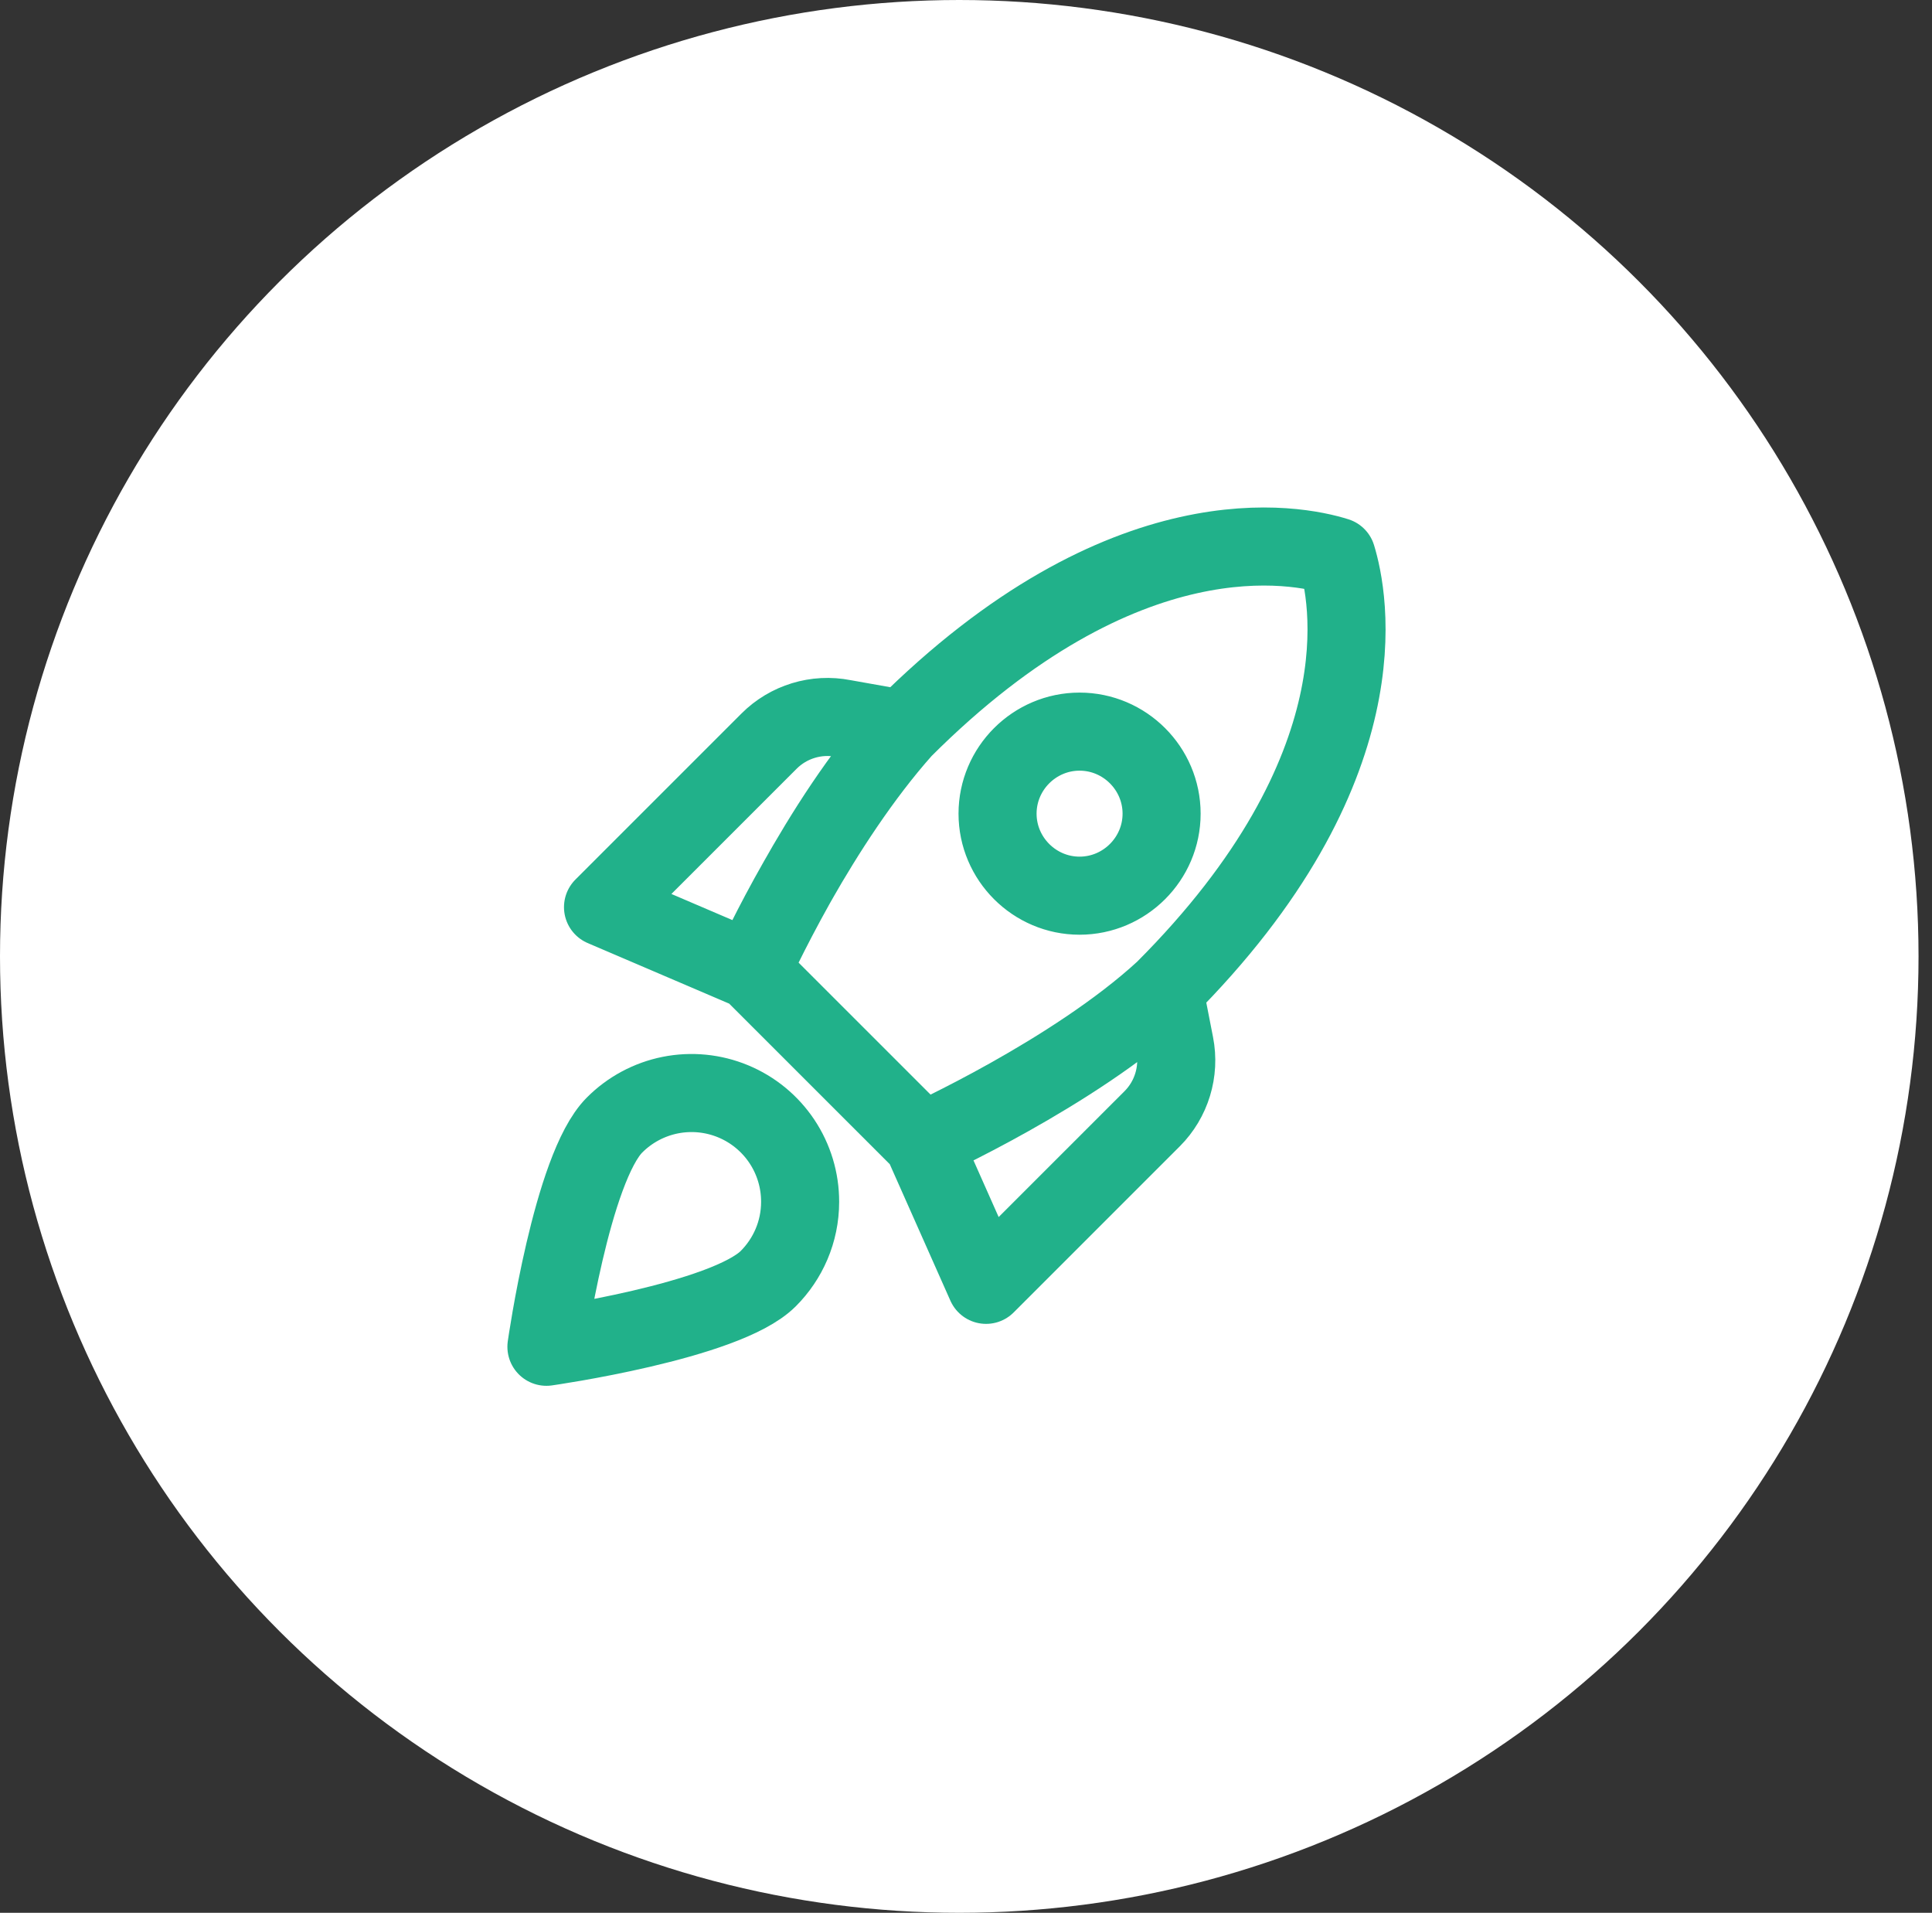
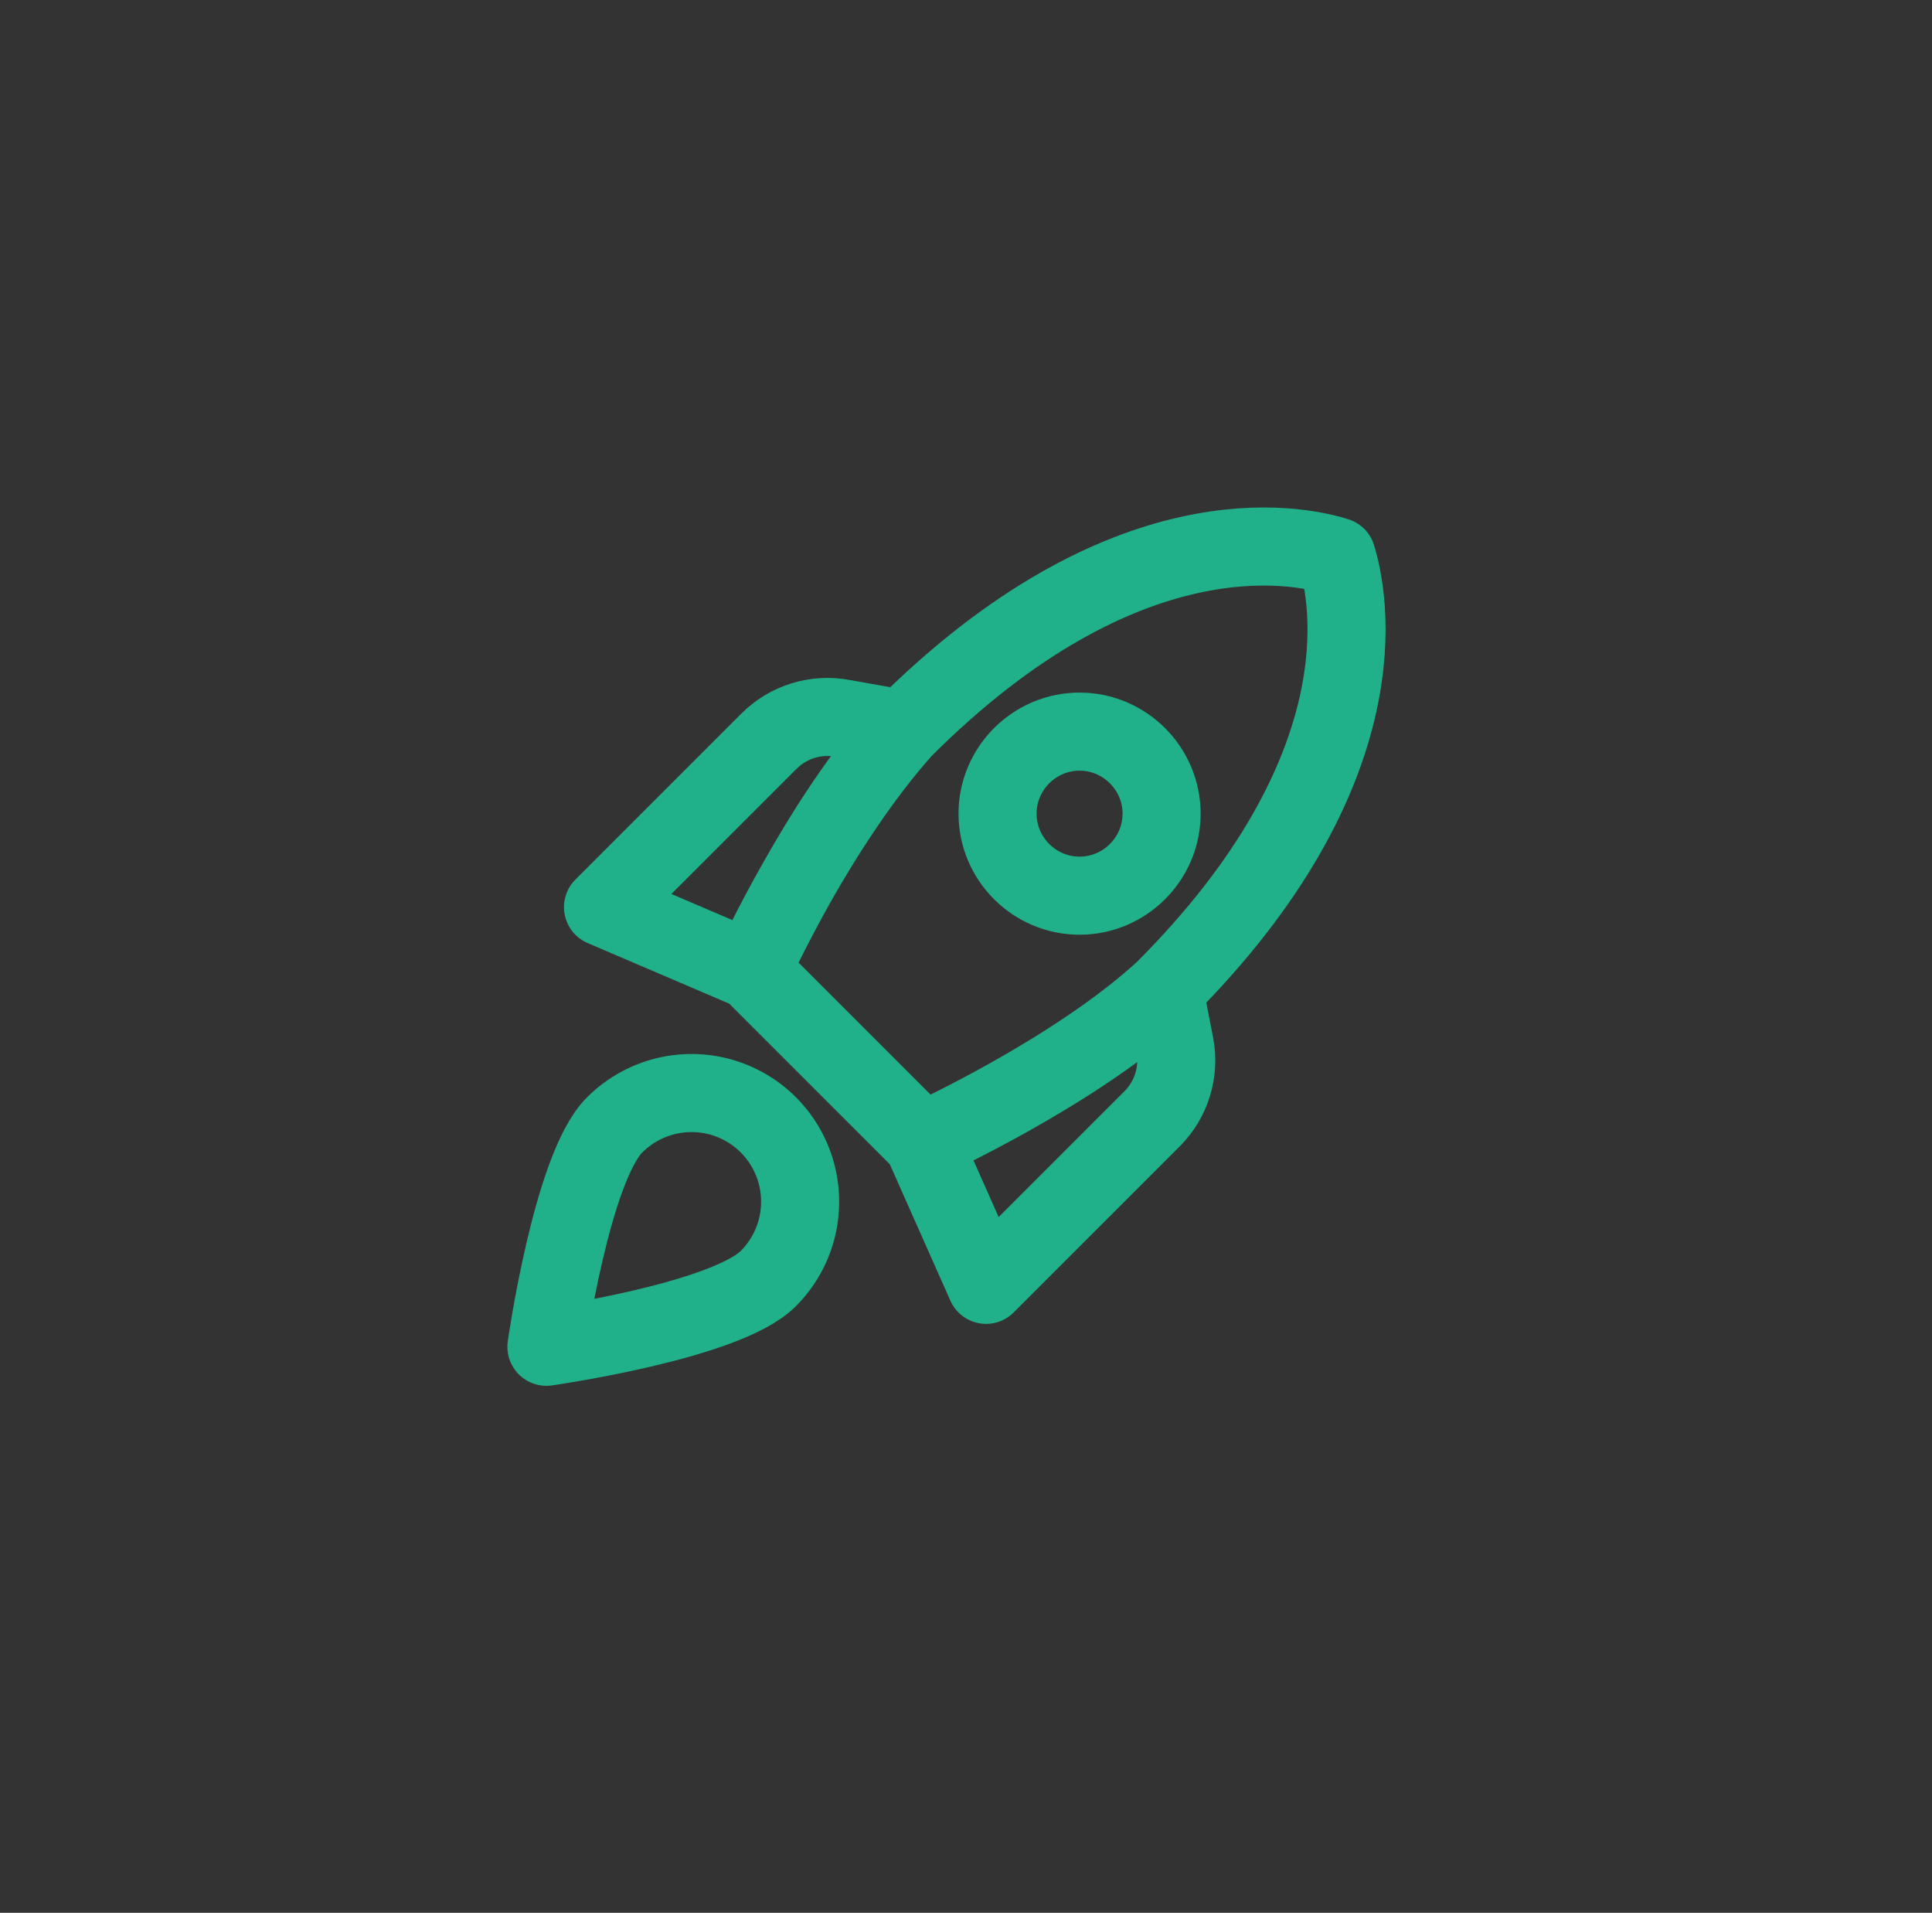
<svg xmlns="http://www.w3.org/2000/svg" width="99" height="98" viewBox="0 0 99 98" fill="none">
  <rect x="0" y="0" width="99" height="98" fill="#333333" stroke="none" />
-   <ellipse cx="49.155" cy="49" rx="49.155" ry="49" fill="white" />
  <path d="M46.283 37.358C41.996 42.17 38.781 49.082 38.507 49.733M46.283 37.358L43.215 36.812C41.828 36.539 40.399 36.98 39.411 37.968L30.9 46.477L38.507 49.733M46.283 37.358C57.631 26.013 66.5 27.883 68.496 28.513C69.106 30.509 70.997 39.375 59.649 50.721M46.283 37.358C42 42 38.507 49.733 38.507 49.733M38.507 49.733L47.271 58.495M47.271 58.495C47.271 58.495 55 55 59.649 50.721M47.271 58.495L50.528 65.827L59.039 57.318C60.027 56.331 60.468 54.902 60.195 53.515L59.649 50.721M51.117 41.687C51.117 39.375 53.008 37.484 55.319 37.484C57.631 37.484 59.523 39.375 59.523 41.687C59.523 43.998 57.631 45.889 55.319 45.889C53.008 45.889 51.117 43.998 51.117 41.687Z" stroke="#21B18A" stroke-width="4" stroke-linecap="round" stroke-linejoin="round" />
  <path d="M39.366 65.51C40.369 64.508 41 63.115 41 61.575C41.003 60.472 40.677 59.394 40.066 58.477C39.454 57.56 38.584 56.845 37.565 56.423C36.546 56.001 35.424 55.892 34.343 56.108C33.262 56.325 32.269 56.858 31.491 57.639C29.3 59.83 28 69 28 69C28 69 37.174 67.701 39.366 65.51Z" stroke="#21B18A" stroke-width="4" stroke-linecap="round" stroke-linejoin="round" />
</svg>